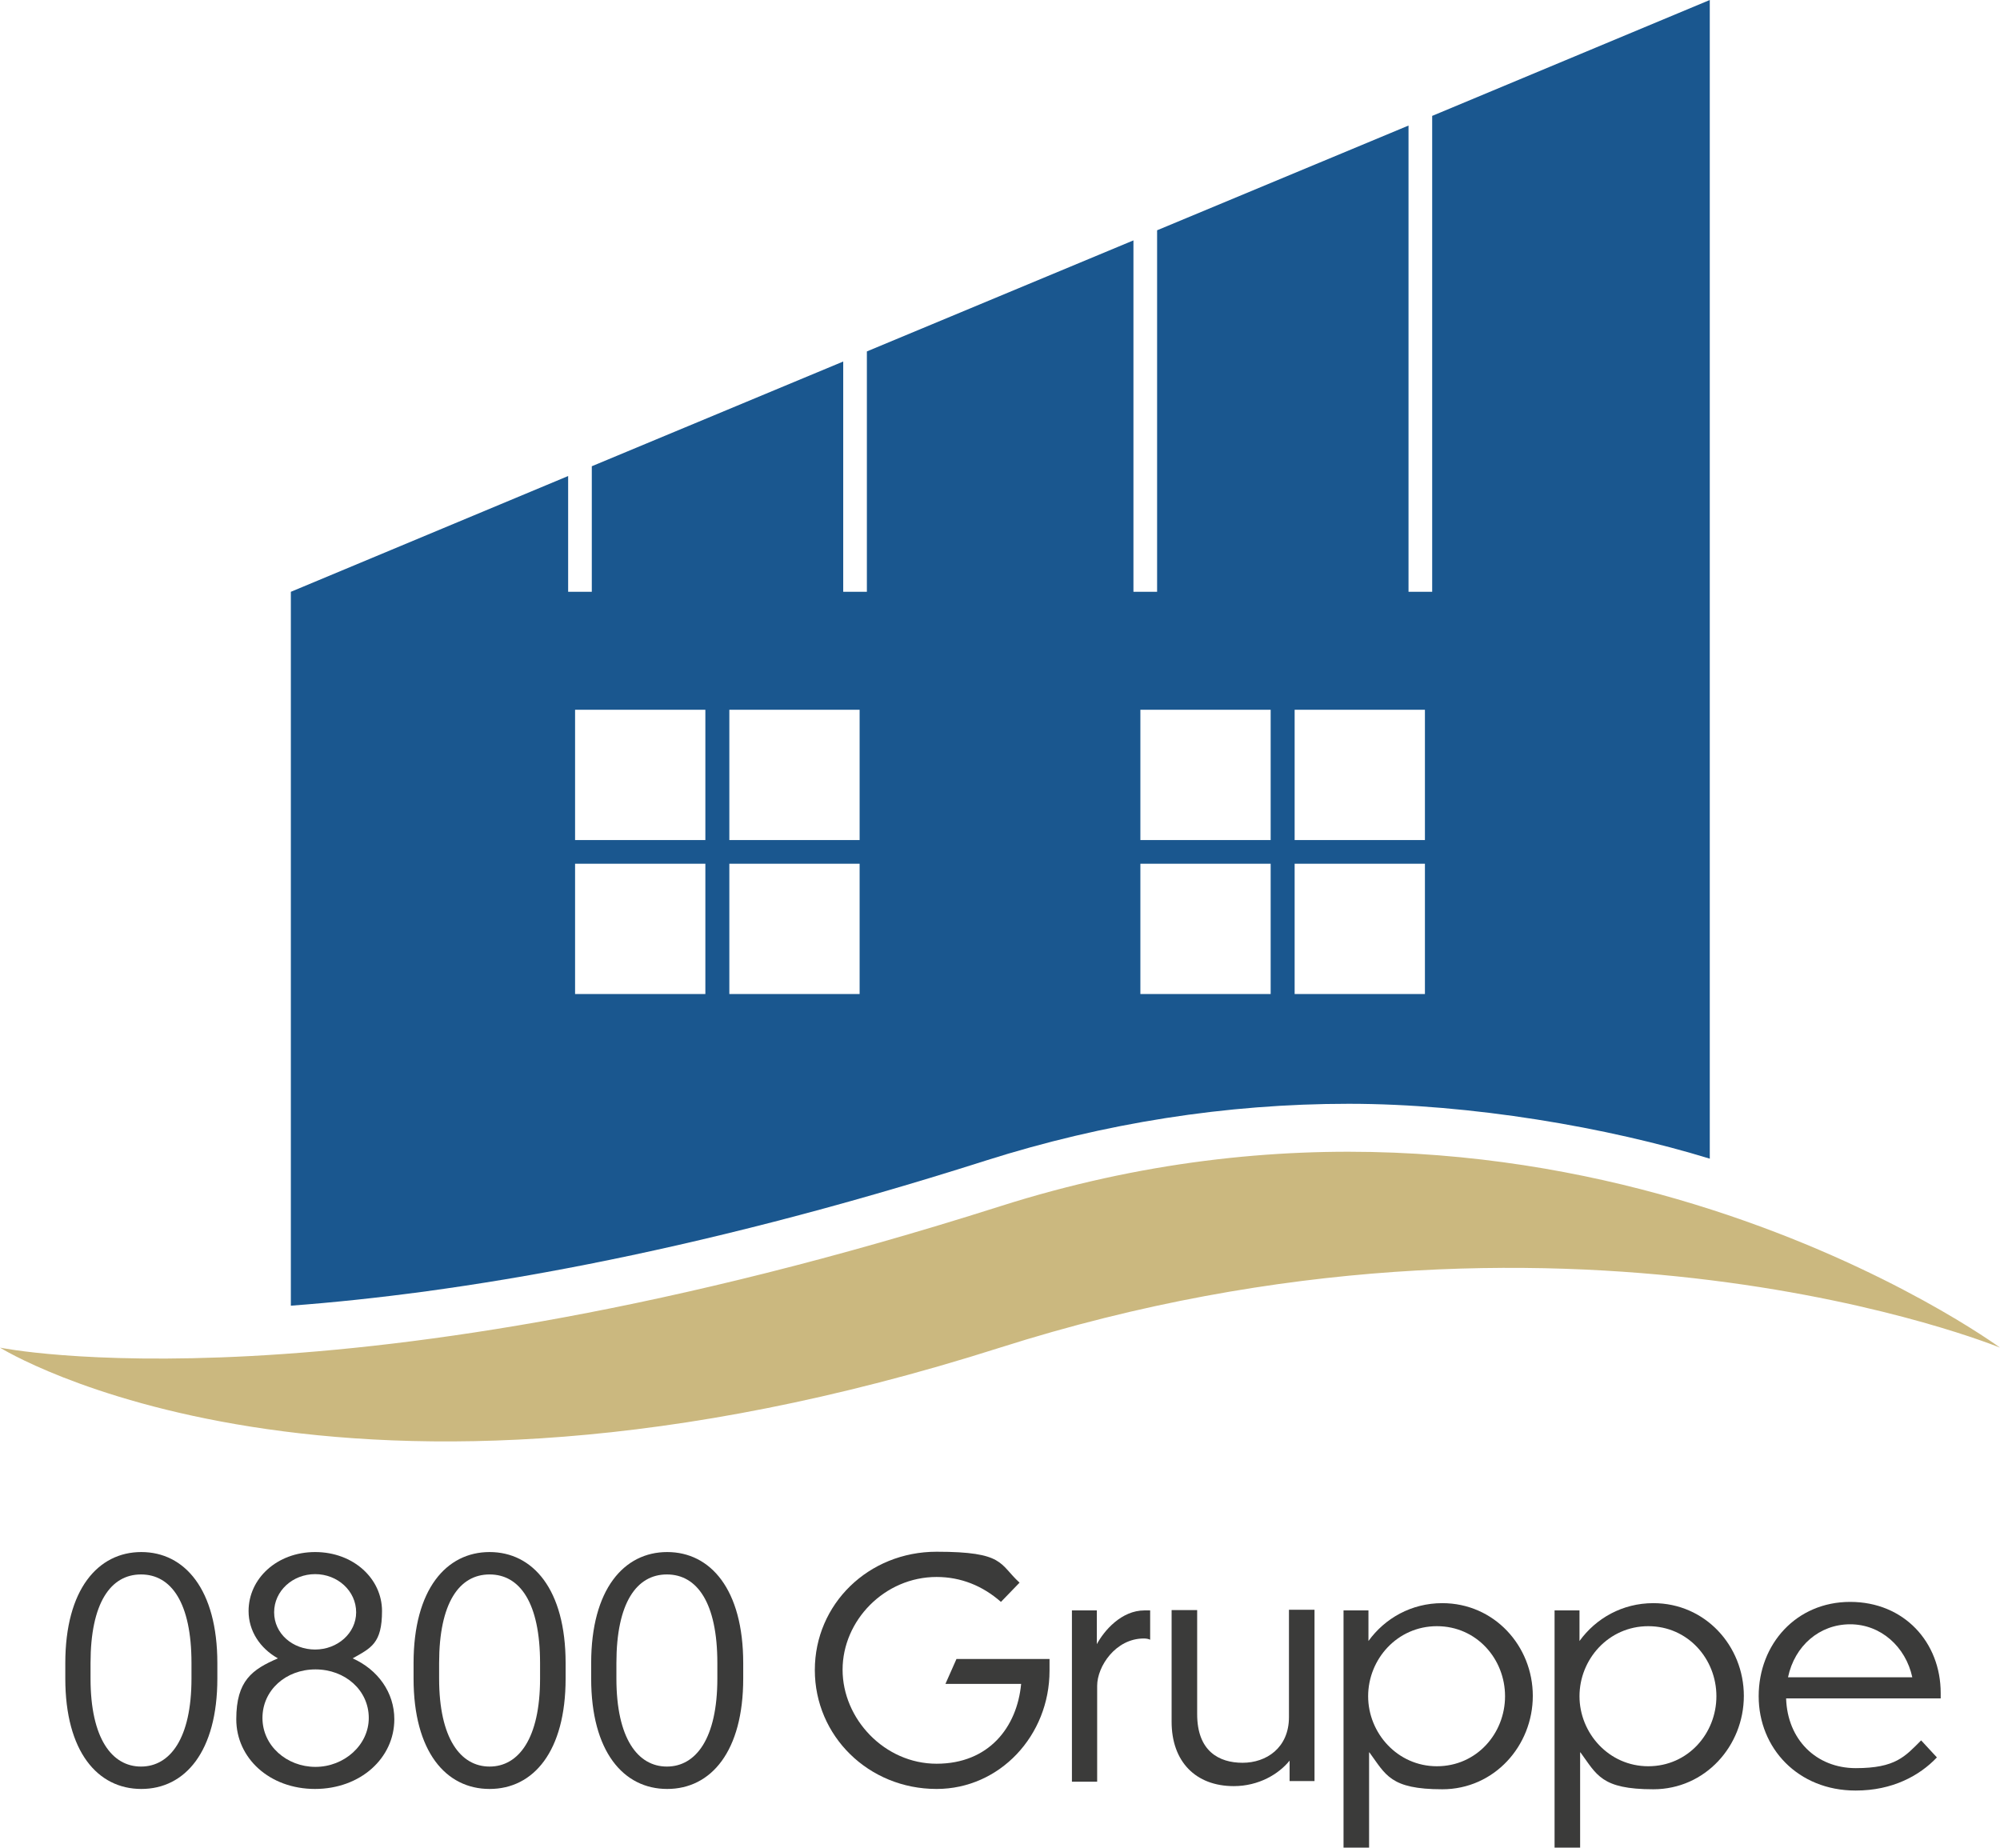
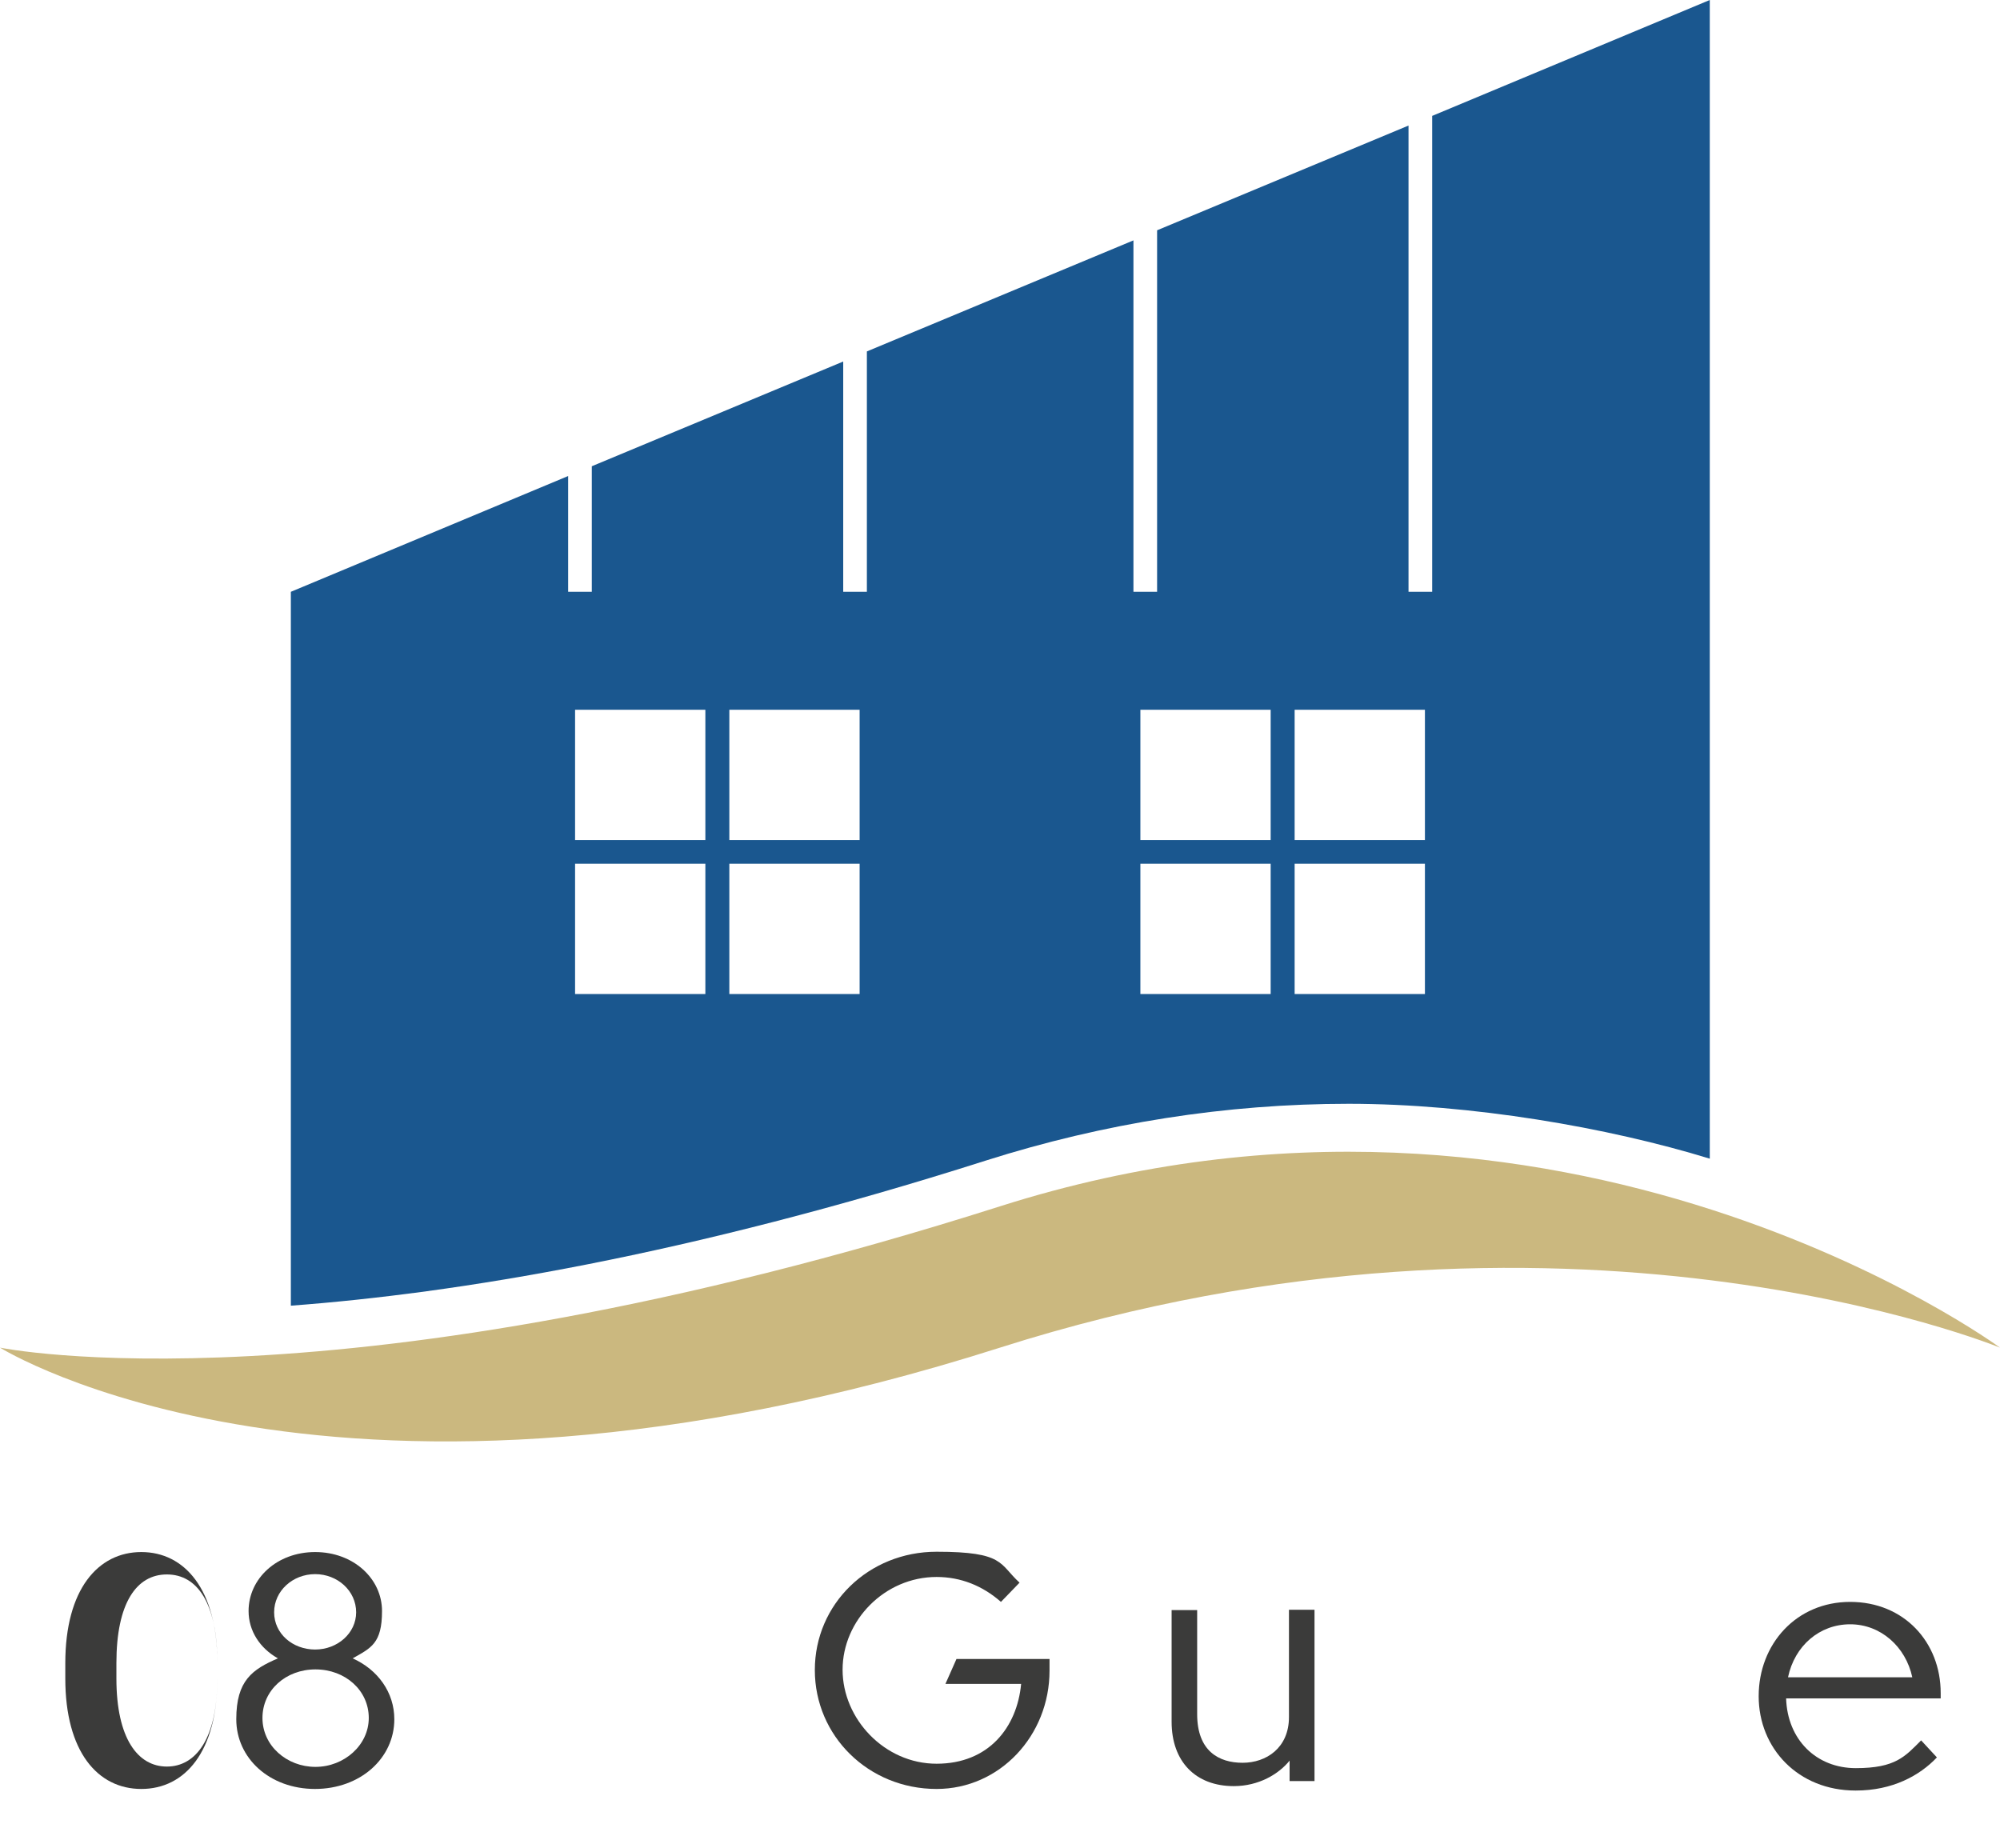
<svg xmlns="http://www.w3.org/2000/svg" version="1.1" viewBox="0 0 634 585.7">
  <defs>
    <style>
      .cls-1 {
        fill: #1a578f;
      }

      .cls-2 {
        fill: #3b3b3a;
      }

      .cls-3 {
        fill: #cbb87f;
      }
    </style>
  </defs>
  <g>
    <g id="Layer_1">
      <g>
        <path class="cls-3" d="M634,427.2s-138.2-101.7-317-44.8C106.9,449.2,0,427.2,0,427.2c0,0,106.9,66.9,317,0,178.8-56.9,317,0,317,0Z" />
        <g>
-           <path class="cls-2" d="M68.9,527.2v4.9c0,23.1-10.2,35-24.1,35s-24.1-11.9-24.1-35v-4.9c0-23.4,10.4-35.2,24.1-35.2s24.1,11.8,24.1,35.2ZM60.7,527.2c0-19.1-6.4-28.1-16-28.1s-16,9-16,28.1v4.9c0,19,6.8,27.9,16,27.9s16-8.9,16-27.9v-4.9Z" />
+           <path class="cls-2" d="M68.9,527.2v4.9c0,23.1-10.2,35-24.1,35s-24.1-11.9-24.1-35v-4.9c0-23.4,10.4-35.2,24.1-35.2s24.1,11.8,24.1,35.2Zc0-19.1-6.4-28.1-16-28.1s-16,9-16,28.1v4.9c0,19,6.8,27.9,16,27.9s16-8.9,16-27.9v-4.9Z" />
          <path class="cls-2" d="M99.9,567.1c-14.5,0-25-9.8-25-22.1s5.1-15.8,13.2-19.3c-5.7-3.2-9.3-8.7-9.3-15,0-10.3,9-18.7,21.1-18.7s21.2,8.4,21.2,18.7-3.5,11.7-9.3,15c8,3.6,13.2,10.8,13.2,19.3,0,12.3-10.7,22.1-25.2,22.1ZM116.9,544.6c0-8.8-7.5-15.4-16.9-15.4s-16.8,6.6-16.8,15.4,7.7,15.5,16.8,15.5,16.9-6.9,16.9-15.5ZM112.9,511.1c0-6.8-5.9-12.1-13-12.1s-13,5.3-13,12.1,5.9,11.8,13,11.8,13-5.2,13-11.8Z" />
-           <path class="cls-2" d="M179.3,527.2v4.9c0,23.1-10.2,35-24.1,35s-24.1-11.9-24.1-35v-4.9c0-23.4,10.4-35.2,24.1-35.2s24.1,11.8,24.1,35.2ZM171.2,527.2c0-19.1-6.4-28.1-16-28.1s-16,9-16,28.1v4.9c0,19,6.8,27.9,16,27.9s16-8.9,16-27.9v-4.9Z" />
-           <path class="cls-2" d="M235.6,527.2v4.9c0,23.1-10.2,35-24.1,35s-24.1-11.9-24.1-35v-4.9c0-23.4,10.4-35.2,24.1-35.2s24.1,11.8,24.1,35.2ZM227.4,527.2c0-19.1-6.4-28.1-16-28.1s-16,9-16,28.1v4.9c0,19,6.8,27.9,16,27.9s16-8.9,16-27.9v-4.9Z" />
          <path class="cls-2" d="M296.9,567.1c-21.6,0-38.6-16.8-38.6-37.7s17-37.5,38.6-37.5,19.8,3.9,26.3,9.8l-5.9,6.1c-5.8-5.1-12.7-7.9-20.4-7.9-16.5,0-29.8,13.8-29.8,29.4s13.3,29.8,29.8,29.8,25.5-11.5,26.8-25.3h-24c0,0,3.5-7.9,3.5-7.9h29.5v3.7c0,20.6-15.8,37.5-35.8,37.5Z" />
-           <path class="cls-2" d="M347.9,564.8h-8.1v-54.3h7.9v10.7c2.3-4.3,7.8-10.7,15.1-10.7h1.8v9.3c-.5-.3-1.4-.4-2-.4-9,0-14.8,8.9-14.8,15v30.4Z" />
          <path class="cls-2" d="M408.9,558c-3.5,4.4-9.9,8.2-17.8,8.2-12.1,0-19.7-7.8-19.7-20.4v-35.4h8.1v33c0,11.7,6.9,15.4,14.4,15.4s14.7-4.7,14.7-14.5v-34h8.1v54.3h-7.9v-6.8Z" />
-           <path class="cls-2" d="M434,555.5v30.2h-8.1v-75.2h7.9v9.7c5.2-7.2,13.6-12,23.4-12,16.5,0,28.7,13.6,28.7,29.4s-12.2,29.6-28.7,29.6-17.9-4.6-23.1-11.7ZM455.5,559.9c12.6,0,21.6-10.4,21.6-22.2s-9-22.2-21.6-22.2-21.8,10.5-21.8,22.2,9.3,22.2,21.8,22.2Z" />
-           <path class="cls-2" d="M500.9,555.5v30.2h-8.1v-75.2h7.9v9.7c5.2-7.2,13.6-12,23.4-12,16.5,0,28.7,13.6,28.7,29.4s-12.2,29.6-28.7,29.6-17.9-4.6-23.1-11.7ZM522.5,559.9c12.6,0,21.6-10.4,21.6-22.2s-9-22.2-21.6-22.2-21.8,10.5-21.8,22.2,9.3,22.2,21.8,22.2Z" />
          <path class="cls-2" d="M588.2,567.6c-18.2,0-30.7-13.4-30.7-29.9s11.9-29.9,29-29.9,28.7,12.8,28.7,28.9v1.7h-49c.4,13,9.5,22.1,22.1,22.1s15.6-3.7,20.7-8.8l5,5.4c-5.5,5.8-14.1,10.5-25.7,10.5ZM566.8,531.7h39.4c-2.1-9.7-10-16.8-19.7-16.8s-17.6,6.8-19.7,16.8Z" />
        </g>
        <path class="cls-1" d="M454,36.7v150.9h-7.5V39.8l-79.7,33.2v114.6h-7.5v-111.4l-84.5,35.2v76.2h-7.5v-73l-79.7,33.2v39.8h-7.5v-36.7l-87.9,36.7v226.3c52.2-3.9,125.5-15.8,220.3-46,37.5-11.9,76.2-18,115-18s82.3,7.5,114.5,17.4V0l-87.9,36.7ZM223.6,315.1h-41.3v-41.3h41.3v41.3ZM223.6,266.3h-41.3v-41.3h41.3v41.3ZM272.5,315.1h-41.3v-41.3h41.3v41.3ZM272.5,266.3h-41.3v-41.3h41.3v41.3ZM402.8,315.1h-41.3v-41.3h41.3v41.3ZM402.8,266.3h-41.3v-41.3h41.3v41.3ZM451.7,315.1h-41.3v-41.3h41.3v41.3ZM451.7,266.3h-41.3v-41.3h41.3v41.3Z" />
      </g>
    </g>
  </g>
</svg>